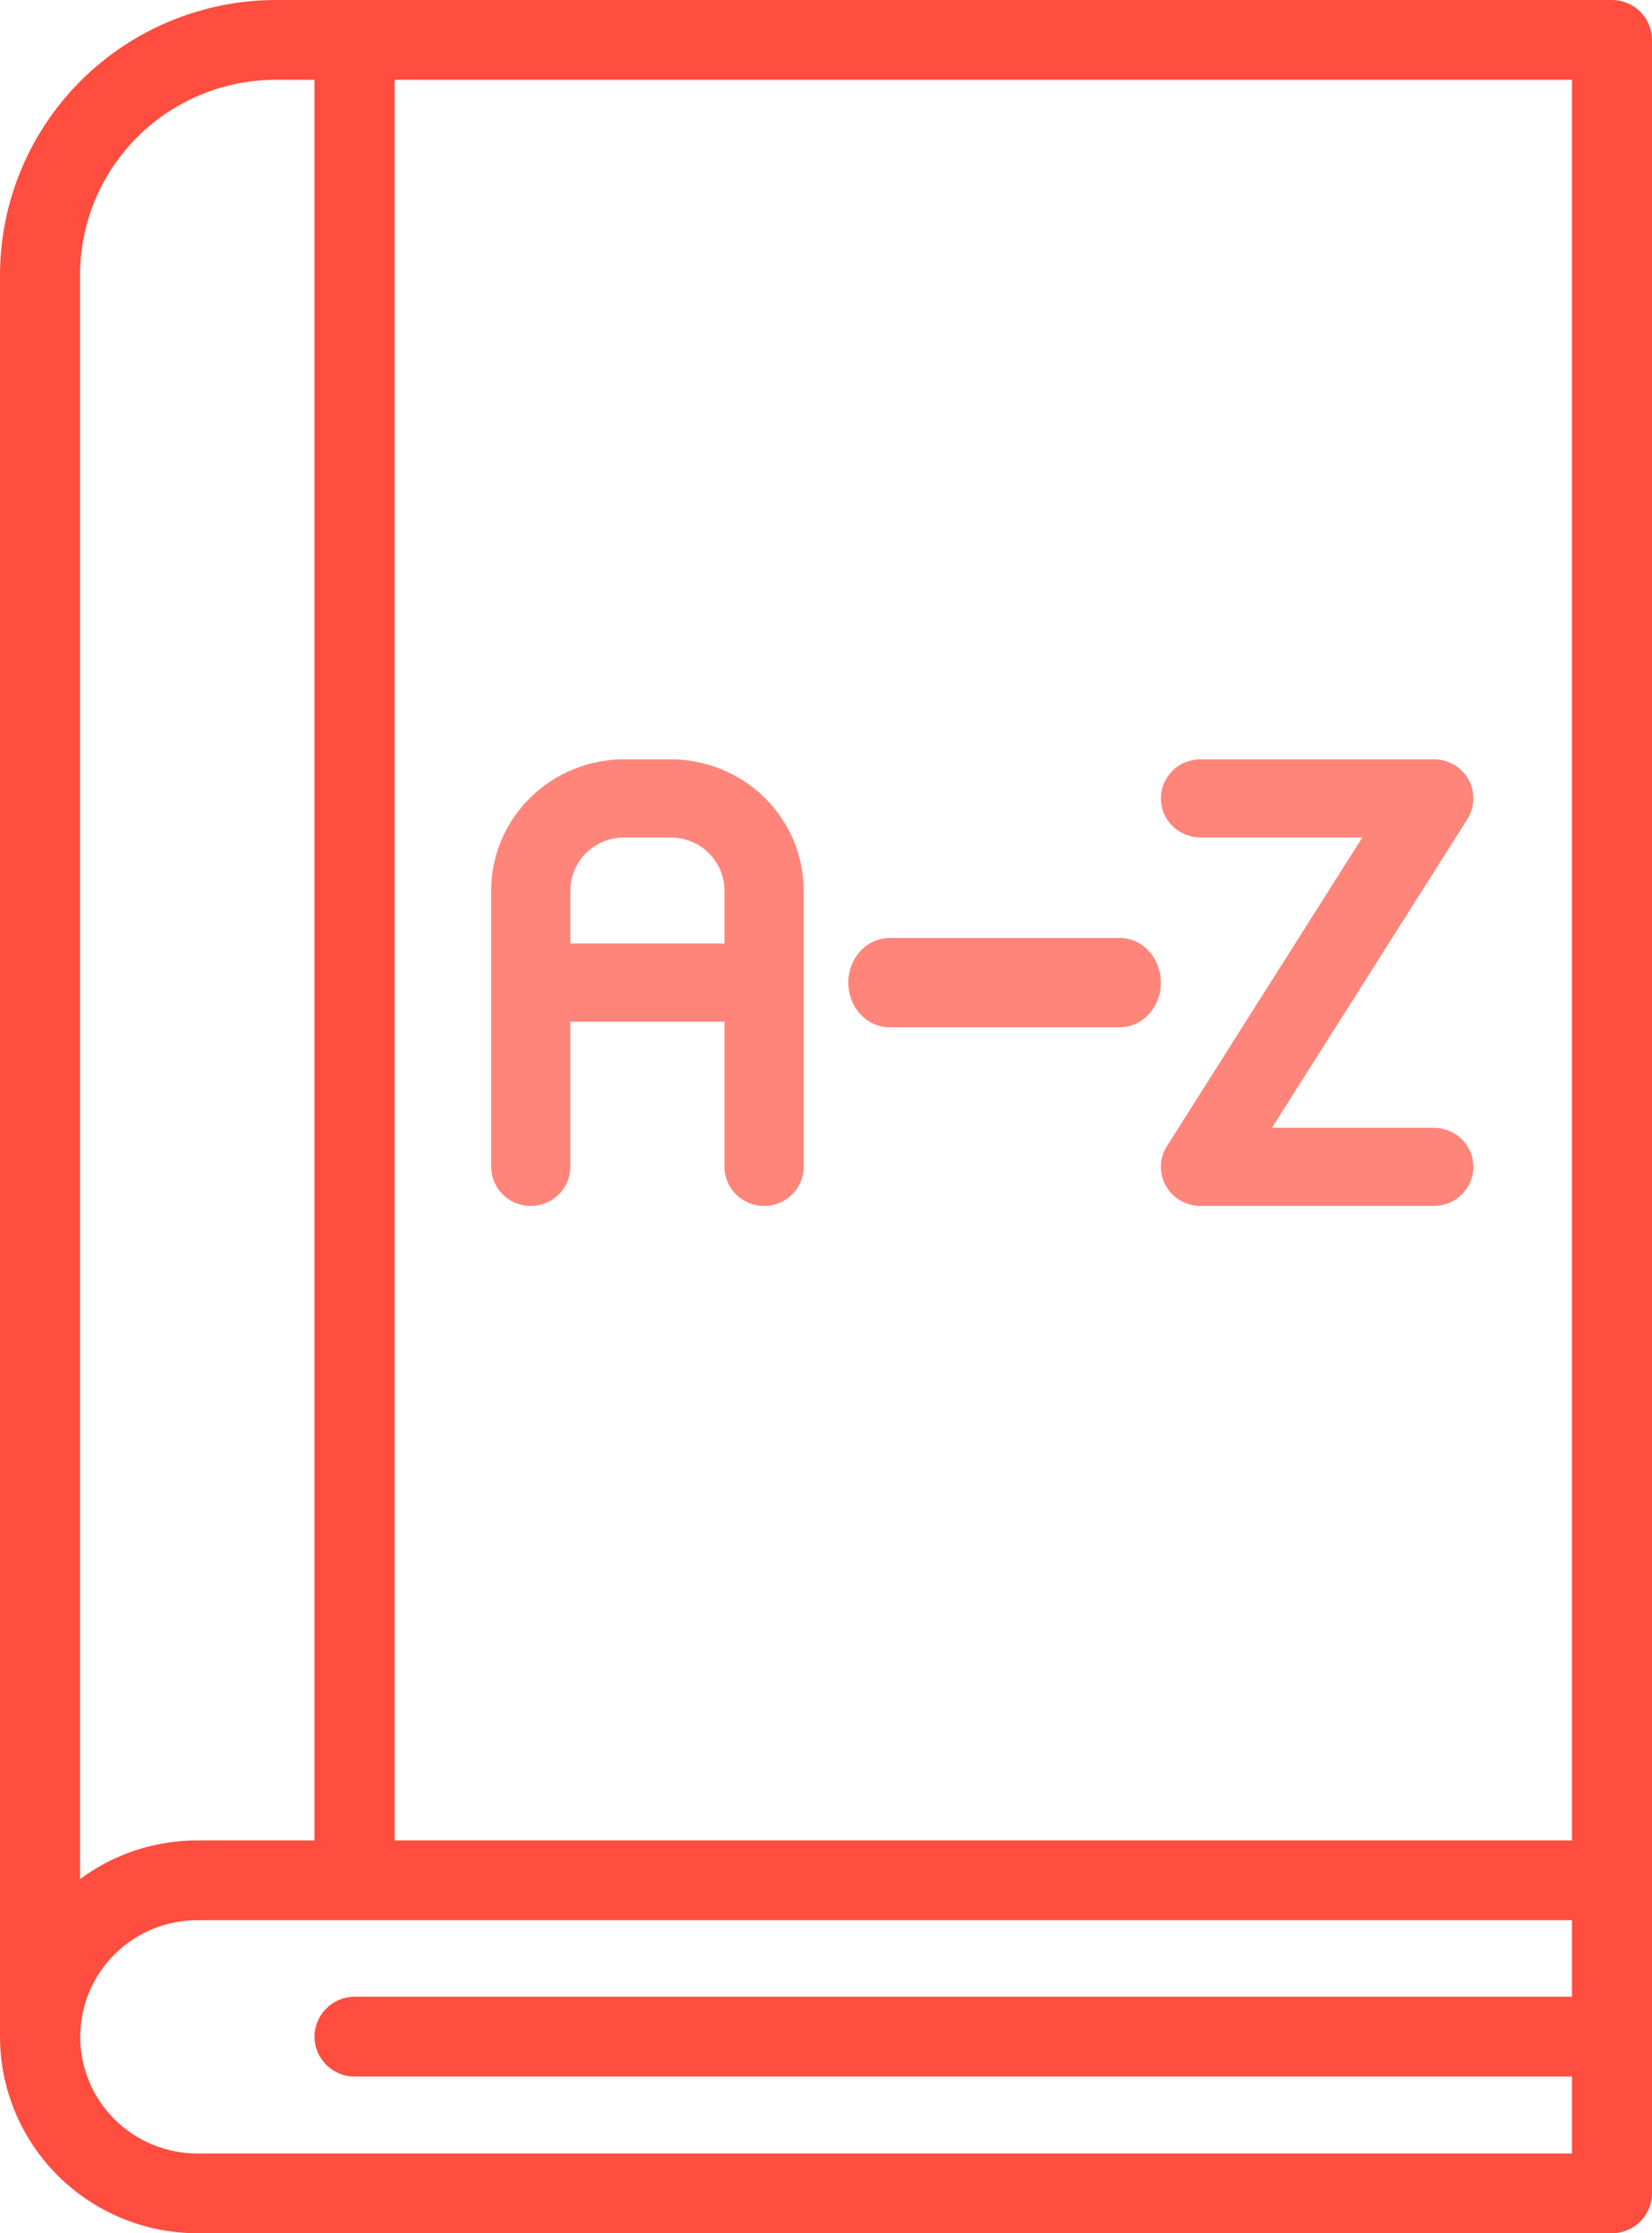
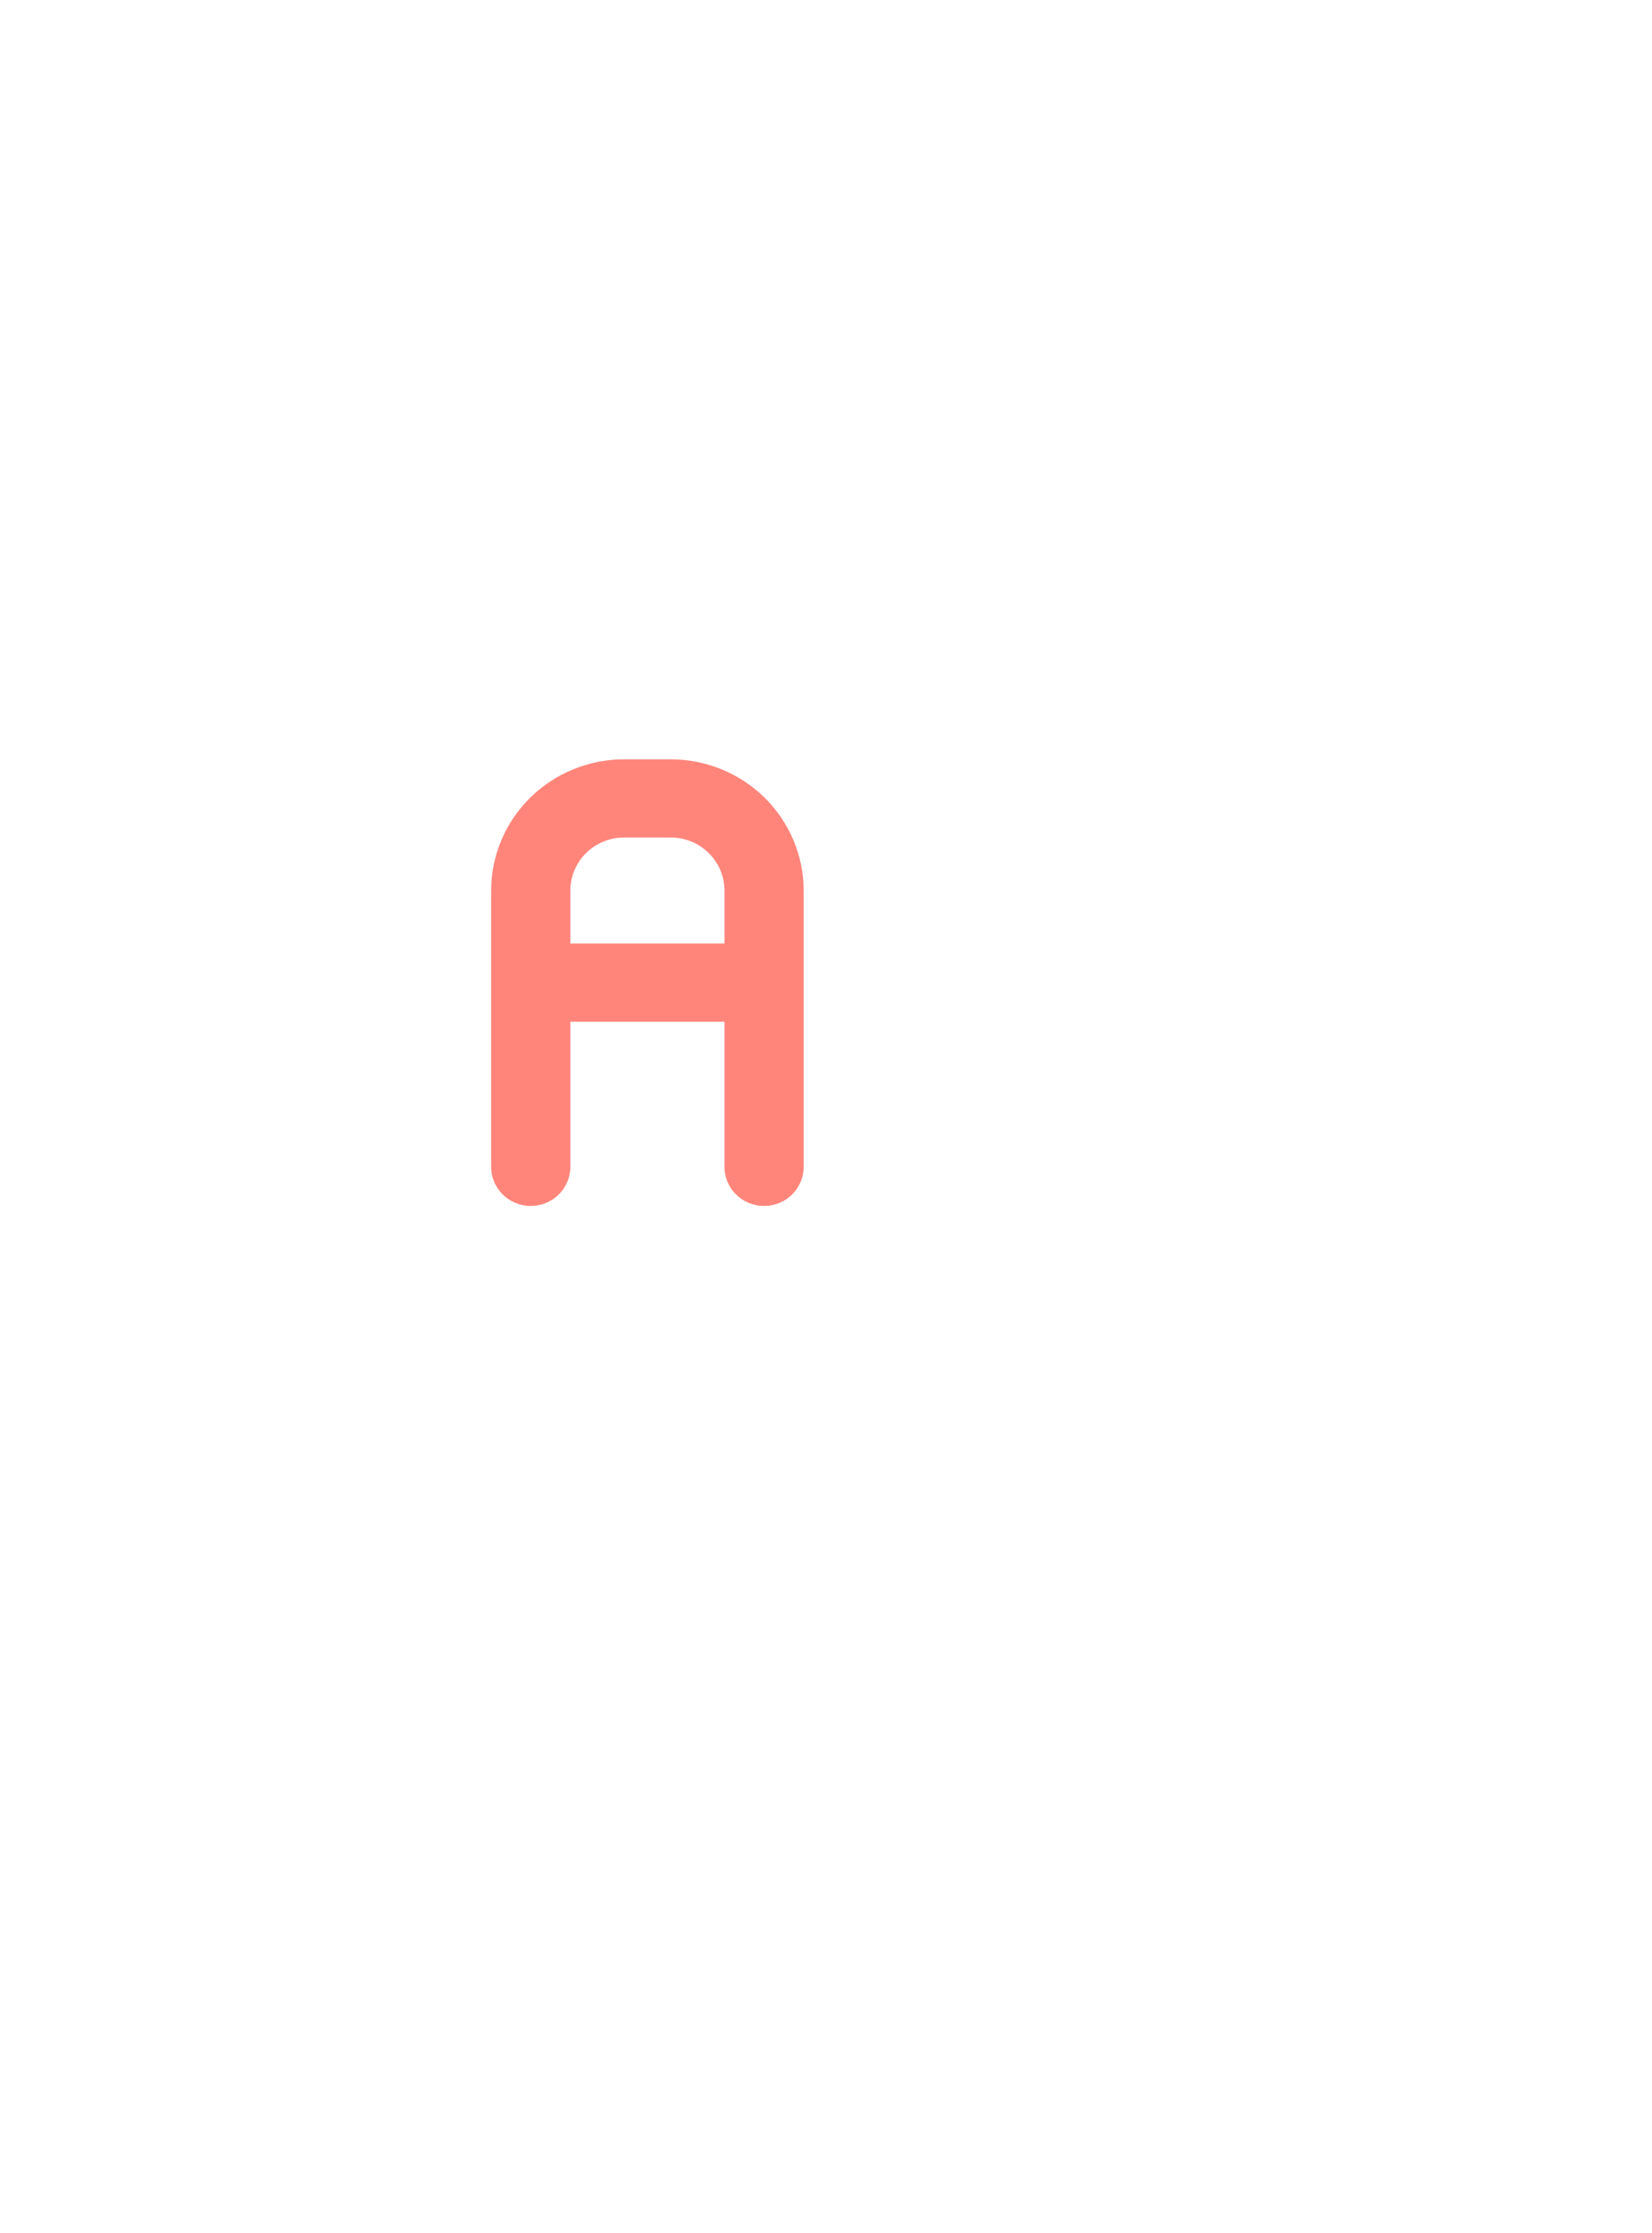
<svg xmlns="http://www.w3.org/2000/svg" width="37" height="50" viewBox="0 0 37 50" fill="none">
-   <path d="M36.104 0H6.176C4.539 0.003 2.97 0.652 1.812 1.805C0.655 2.958 0.003 4.521 0 6.152V45.598C0.001 46.765 0.467 47.885 1.295 48.71C2.124 49.535 3.247 49.999 4.419 50H36.104C36.341 49.999 36.569 49.905 36.737 49.738C36.905 49.57 36.999 49.344 37 49.107V0.893C36.999 0.656 36.905 0.43 36.737 0.262C36.569 0.095 36.341 0.001 36.104 0ZM1.793 6.152C1.794 4.994 2.257 3.885 3.078 3.066C3.9 2.248 5.014 1.787 6.176 1.786H7.045V41.205H4.419C3.472 41.204 2.551 41.508 1.793 42.071V6.152ZM35.207 44.705H7.941C7.704 44.705 7.476 44.799 7.308 44.967C7.139 45.134 7.045 45.361 7.045 45.598C7.045 45.835 7.139 46.062 7.308 46.23C7.476 46.397 7.704 46.491 7.941 46.491H35.207V48.214H4.419C3.724 48.214 3.057 47.939 2.565 47.449C2.073 46.96 1.797 46.295 1.797 45.603C1.797 44.91 2.073 44.246 2.565 43.756C3.057 43.266 3.724 42.991 4.419 42.991H35.207V44.705ZM35.207 41.205H8.838V1.786H35.207V41.205Z" fill="#FF4D3F" />
  <path d="M11.887 27C12.122 27 12.348 26.908 12.514 26.744C12.681 26.579 12.774 26.357 12.774 26.125V22.875H16.226V26.125C16.226 26.357 16.319 26.579 16.486 26.744C16.652 26.908 16.878 27 17.113 27C17.348 27 17.574 26.908 17.74 26.744C17.907 26.579 18 26.357 18 26.125V19.937C17.999 19.159 17.685 18.412 17.127 17.861C16.569 17.311 15.812 17.001 15.023 17H13.978C13.188 17.001 12.431 17.311 11.873 17.861C11.315 18.412 11.001 19.159 11 19.937V26.125C11 26.357 11.094 26.579 11.26 26.744C11.426 26.908 11.652 27 11.887 27ZM12.774 19.937C12.775 19.623 12.902 19.321 13.127 19.098C13.353 18.876 13.659 18.751 13.978 18.75H15.023C15.342 18.751 15.648 18.876 15.873 19.099C16.099 19.321 16.225 19.623 16.226 19.937V21.125H12.774V19.937Z" fill="#FF857B" />
-   <path d="M26.887 18.75H30.512L26.135 25.661C26.051 25.794 26.005 25.946 26 26.102C25.996 26.258 26.035 26.413 26.111 26.549C26.188 26.686 26.3 26.8 26.437 26.879C26.573 26.958 26.729 27 26.887 27H32.113C32.348 27 32.574 26.908 32.74 26.744C32.907 26.579 33 26.357 33 26.125C33 25.893 32.907 25.67 32.74 25.506C32.574 25.342 32.348 25.25 32.113 25.25H28.488L32.865 18.339C32.949 18.206 32.995 18.054 33 17.898C33.004 17.742 32.965 17.587 32.889 17.451C32.812 17.314 32.7 17.2 32.563 17.121C32.427 17.042 32.271 17 32.113 17H26.887C26.652 17 26.426 17.092 26.26 17.256C26.093 17.421 26 17.643 26 17.875C26 18.107 26.093 18.33 26.26 18.494C26.426 18.658 26.652 18.75 26.887 18.75Z" fill="#FF857B" />
-   <path d="M19.921 23H25.079C25.323 23 25.557 22.895 25.73 22.707C25.903 22.52 26 22.265 26 22C26 21.735 25.903 21.48 25.73 21.293C25.557 21.105 25.323 21 25.079 21H19.921C19.677 21 19.443 21.105 19.27 21.293C19.097 21.48 19 21.735 19 22C19 22.265 19.097 22.52 19.27 22.707C19.443 22.895 19.677 23 19.921 23Z" fill="#FF857B" />
</svg>